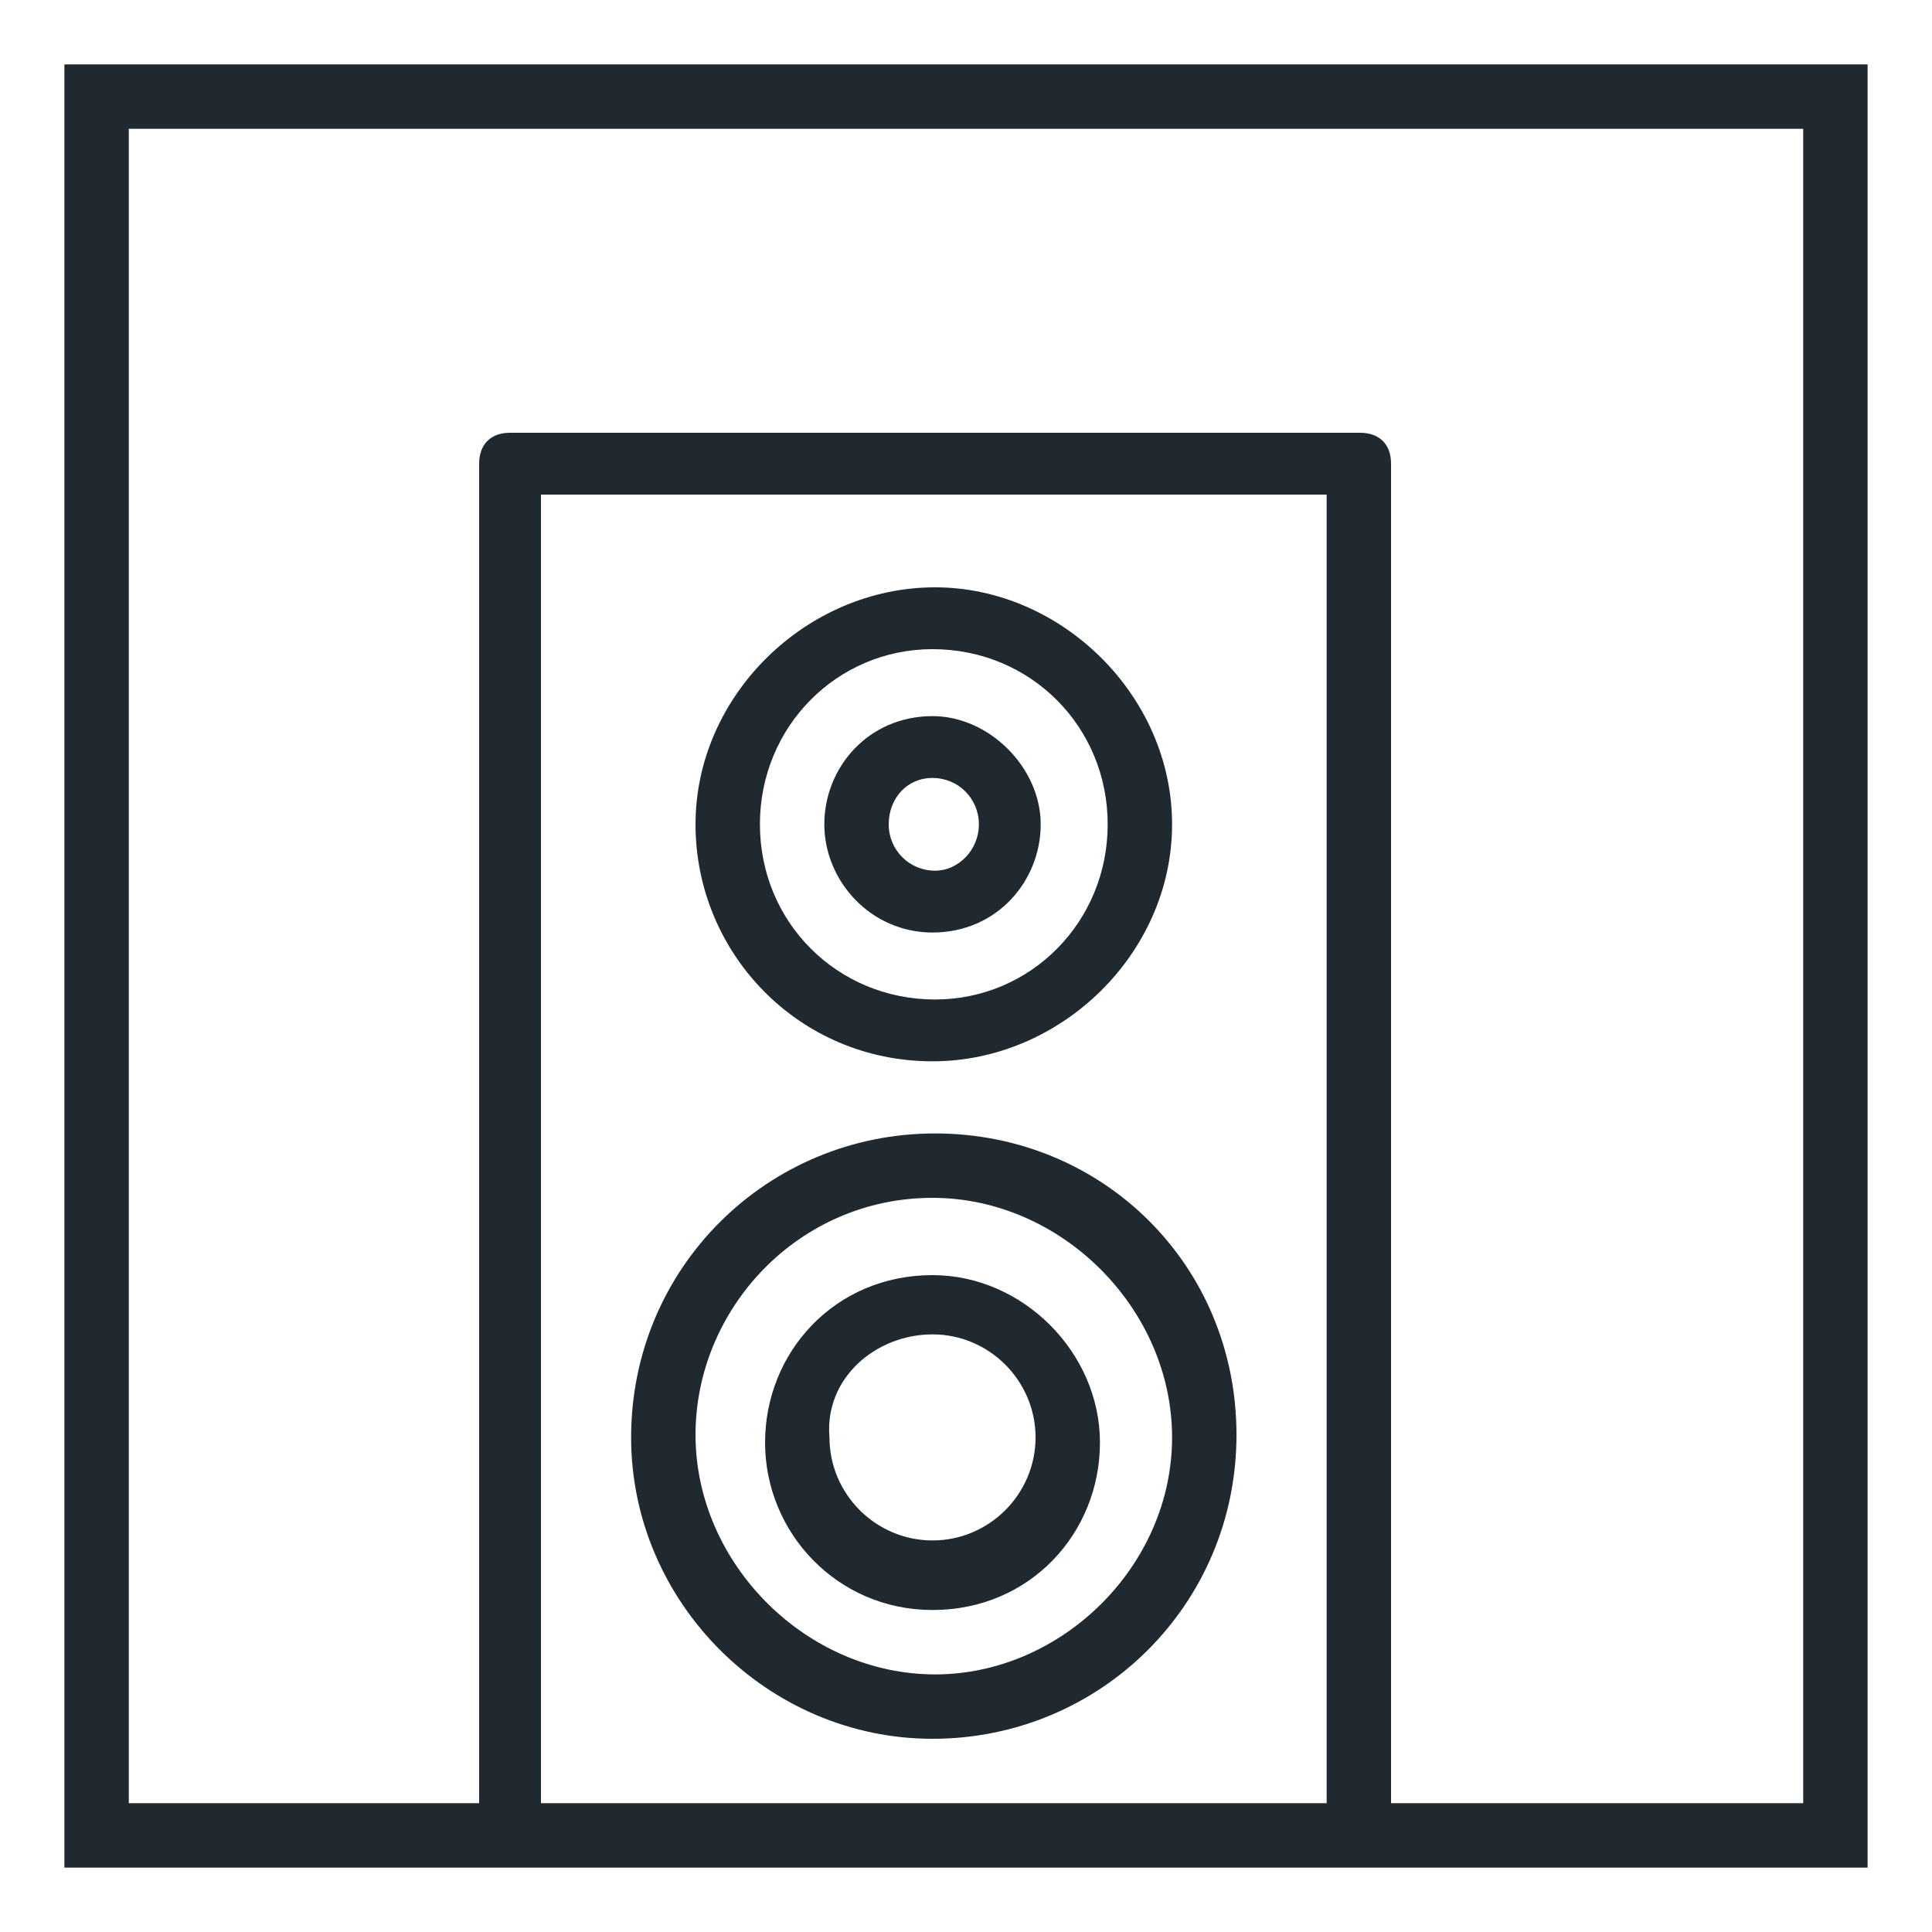
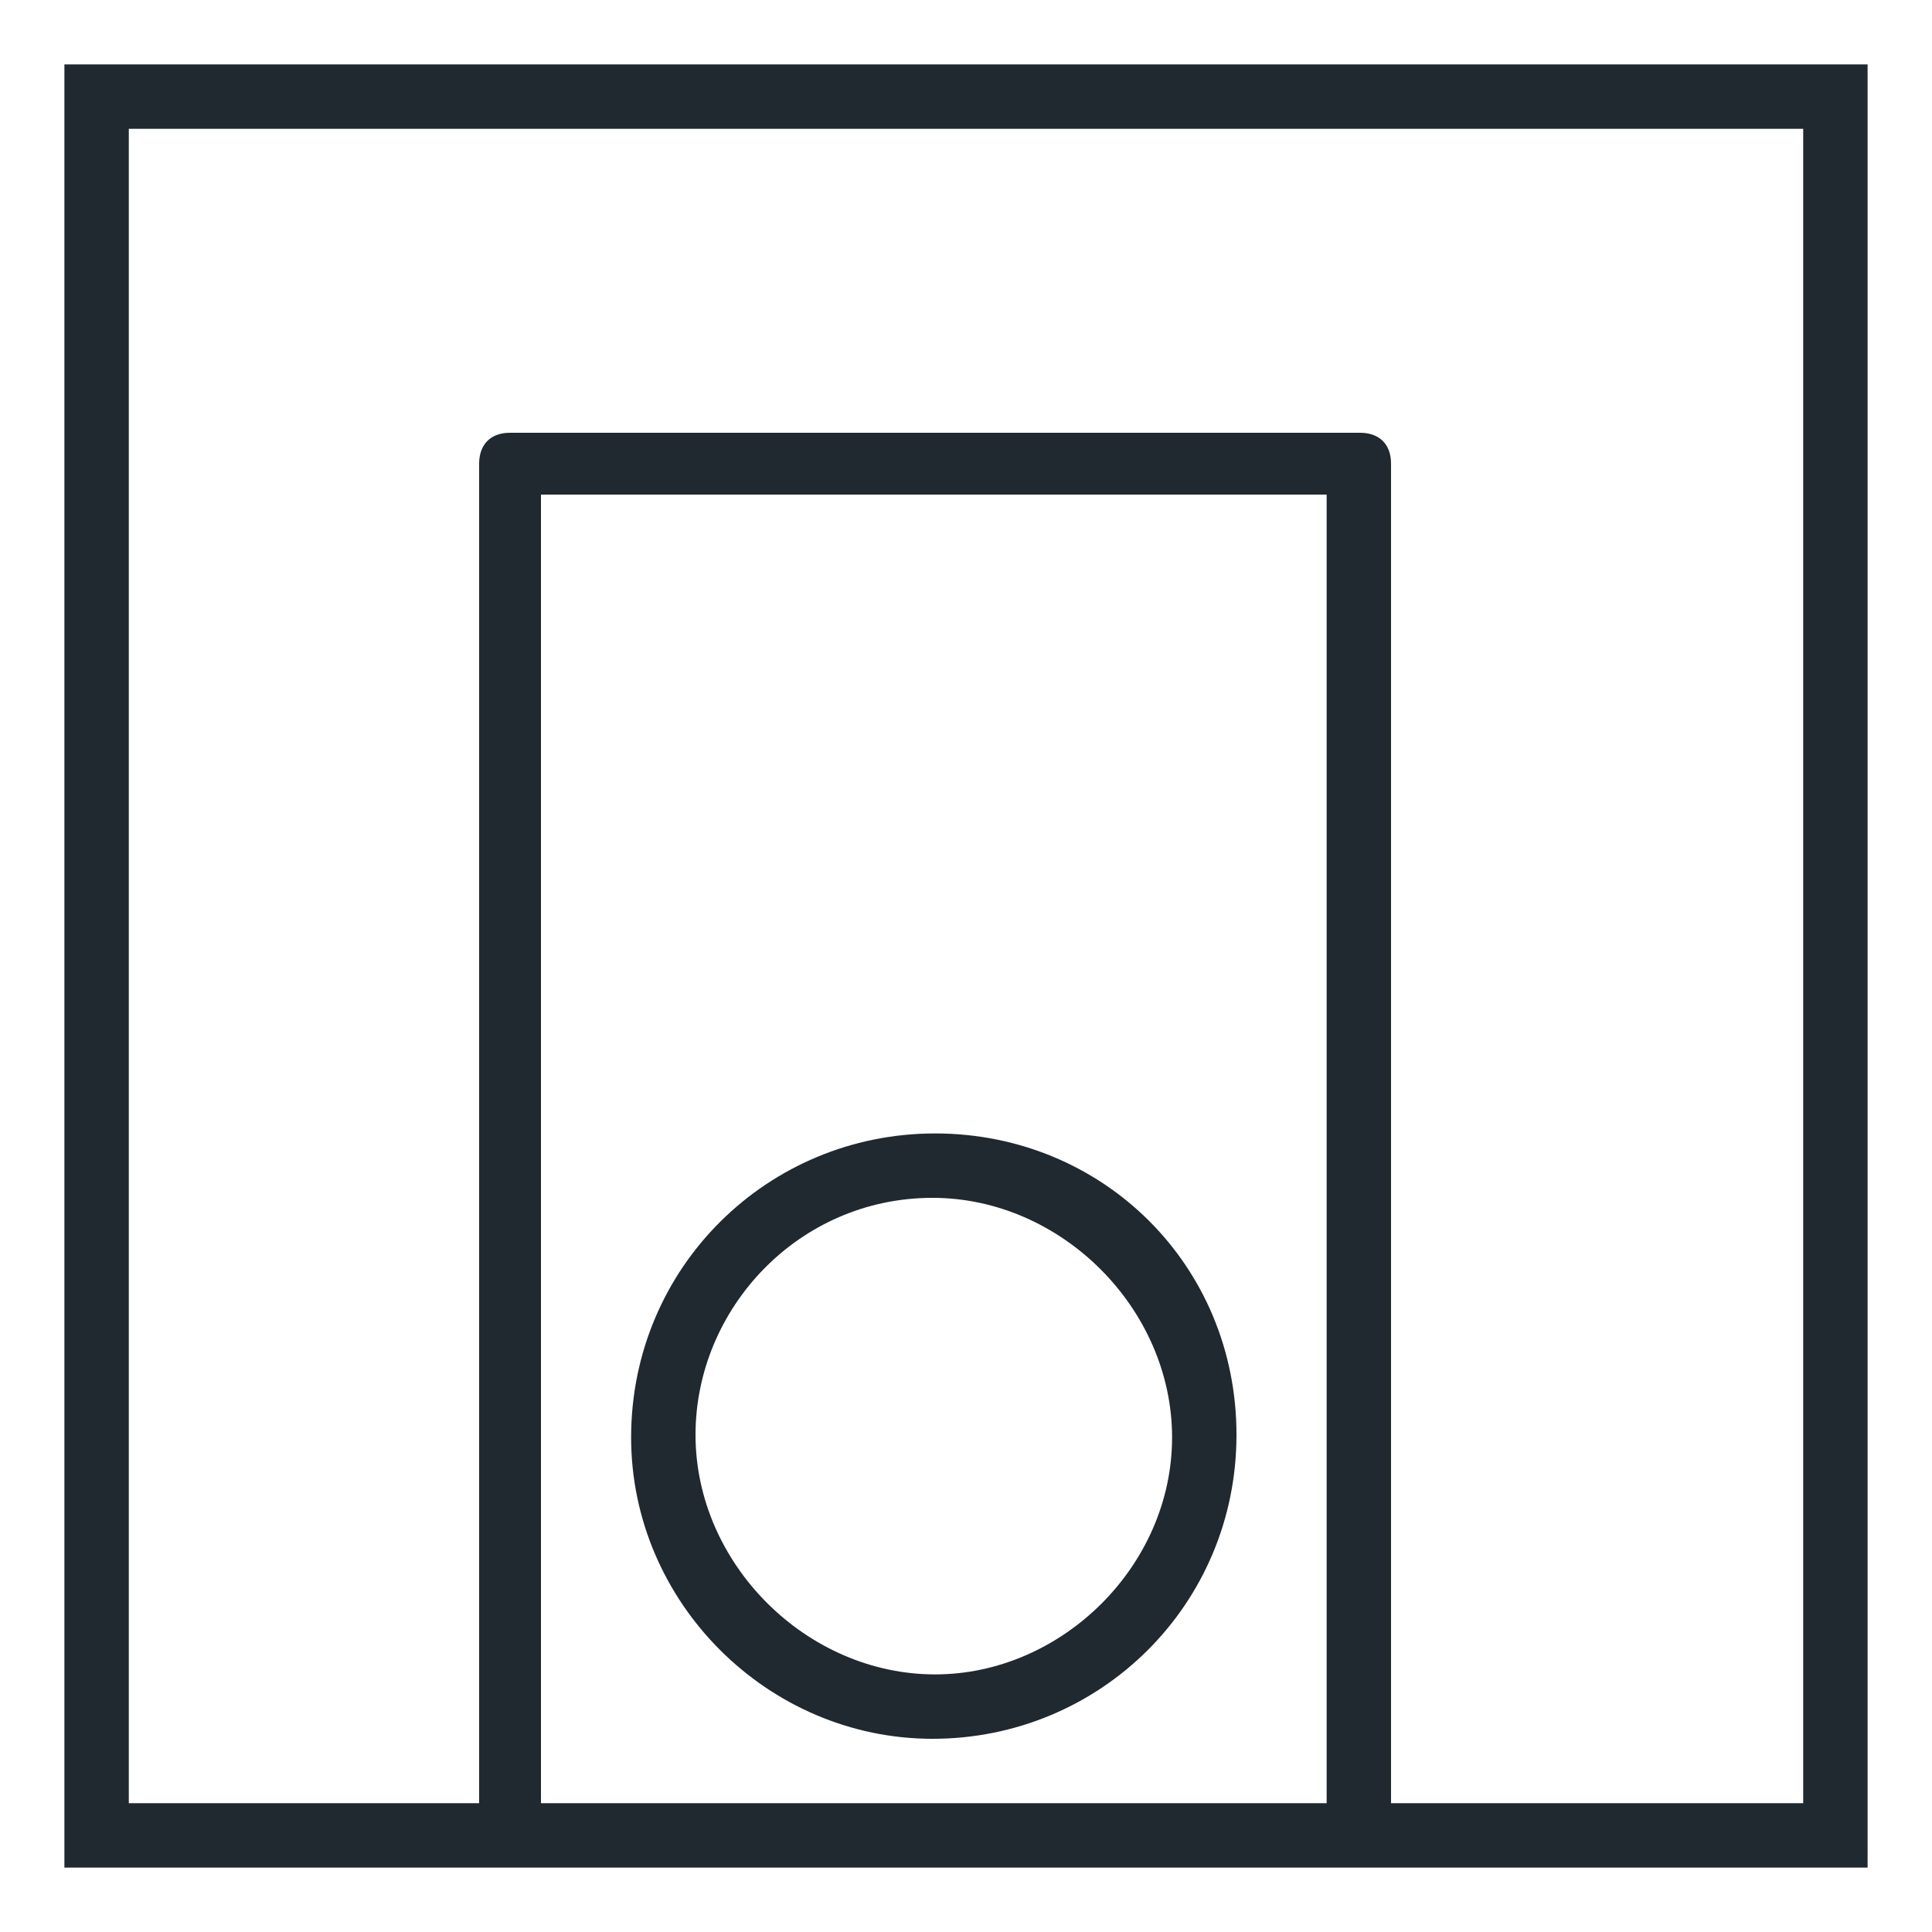
<svg xmlns="http://www.w3.org/2000/svg" version="1.1" id="Layer_1" x="0px" y="0px" viewBox="0 0 75 75" style="enable-background:new 0 0 75 75;" xml:space="preserve">
  <style type="text/css">
	.st0{fill:#1F292F;}
	.st1{fill:#1E292F;}
	.st2{fill:none;stroke:#1C282F;stroke-width:2;stroke-miterlimit:10;}
	.st3{opacity:0;}
	.st4{fill:none;stroke:#1C282F;stroke-width:1.5;stroke-miterlimit:10;}
</style>
  <g>
    <g>
      <g>
        <g>
          <g>
            <path class="st0" d="M2.5,2.5v70h70v-70H2.5z M51.5,70H21V19.2h30.5L51.5,70z M70,70H54V18c0-0.8-0.5-1.2-1.2-1.2h-33       c-0.8,0-1.2,0.5-1.2,1.2v52H5V5h65V70z" />
          </g>
        </g>
      </g>
      <g>
        <g>
          <g>
-             <path class="st0" d="M36.2,41.2c5,0,9.3-4.2,9.3-9.2s-4.3-9.2-9.2-9.2c-5,0-9.3,4.2-9.3,9.2C27,37,31,41.2,36.2,41.2z        M36.2,25.2c3.8,0,6.8,3,6.8,6.8s-3,6.8-6.7,6.8c-3.8,0-6.8-3-6.8-6.8C29.5,28.2,32.5,25.2,36.2,25.2z" />
-           </g>
+             </g>
        </g>
      </g>
      <g>
        <g>
          <g>
-             <path class="st0" d="M36.2,36.2c2.5,0,4.2-2,4.2-4.2s-2-4.2-4.2-4.2c-2.5,0-4.2,2-4.2,4.2S33.8,36.2,36.2,36.2z M36.2,30.2       c1,0,1.8,0.8,1.8,1.8c0,1-0.8,1.8-1.7,1.8c-1,0-1.8-0.8-1.8-1.8C34.5,31,35.2,30.2,36.2,30.2z" />
-           </g>
+             </g>
        </g>
      </g>
      <g>
        <g>
          <g>
            <path class="st0" d="M36.2,67.5c6.5,0,11.8-5.2,11.8-11.8S42.8,44,36.3,44s-11.8,5.2-11.8,11.8C24.5,62.2,29.8,67.5,36.2,67.5z        M36.2,46.5c5,0,9.3,4.3,9.3,9.3S41.2,65,36.3,65c-5,0-9.3-4.3-9.3-9.3C27,50.8,31,46.5,36.2,46.5z" />
          </g>
        </g>
      </g>
      <g>
        <g>
          <g>
-             <path class="st0" d="M36.2,62.5c3.8,0,6.5-3,6.5-6.5s-3-6.5-6.5-6.5c-3.8,0-6.5,3-6.5,6.5S32.5,62.5,36.2,62.5z M36.2,51.8       c2.2,0,4,1.8,4,4s-1.8,4-4,4s-4-1.8-4-4C32,53.5,34,51.8,36.2,51.8z" />
-           </g>
+             </g>
        </g>
      </g>
    </g>
  </g>
</svg>